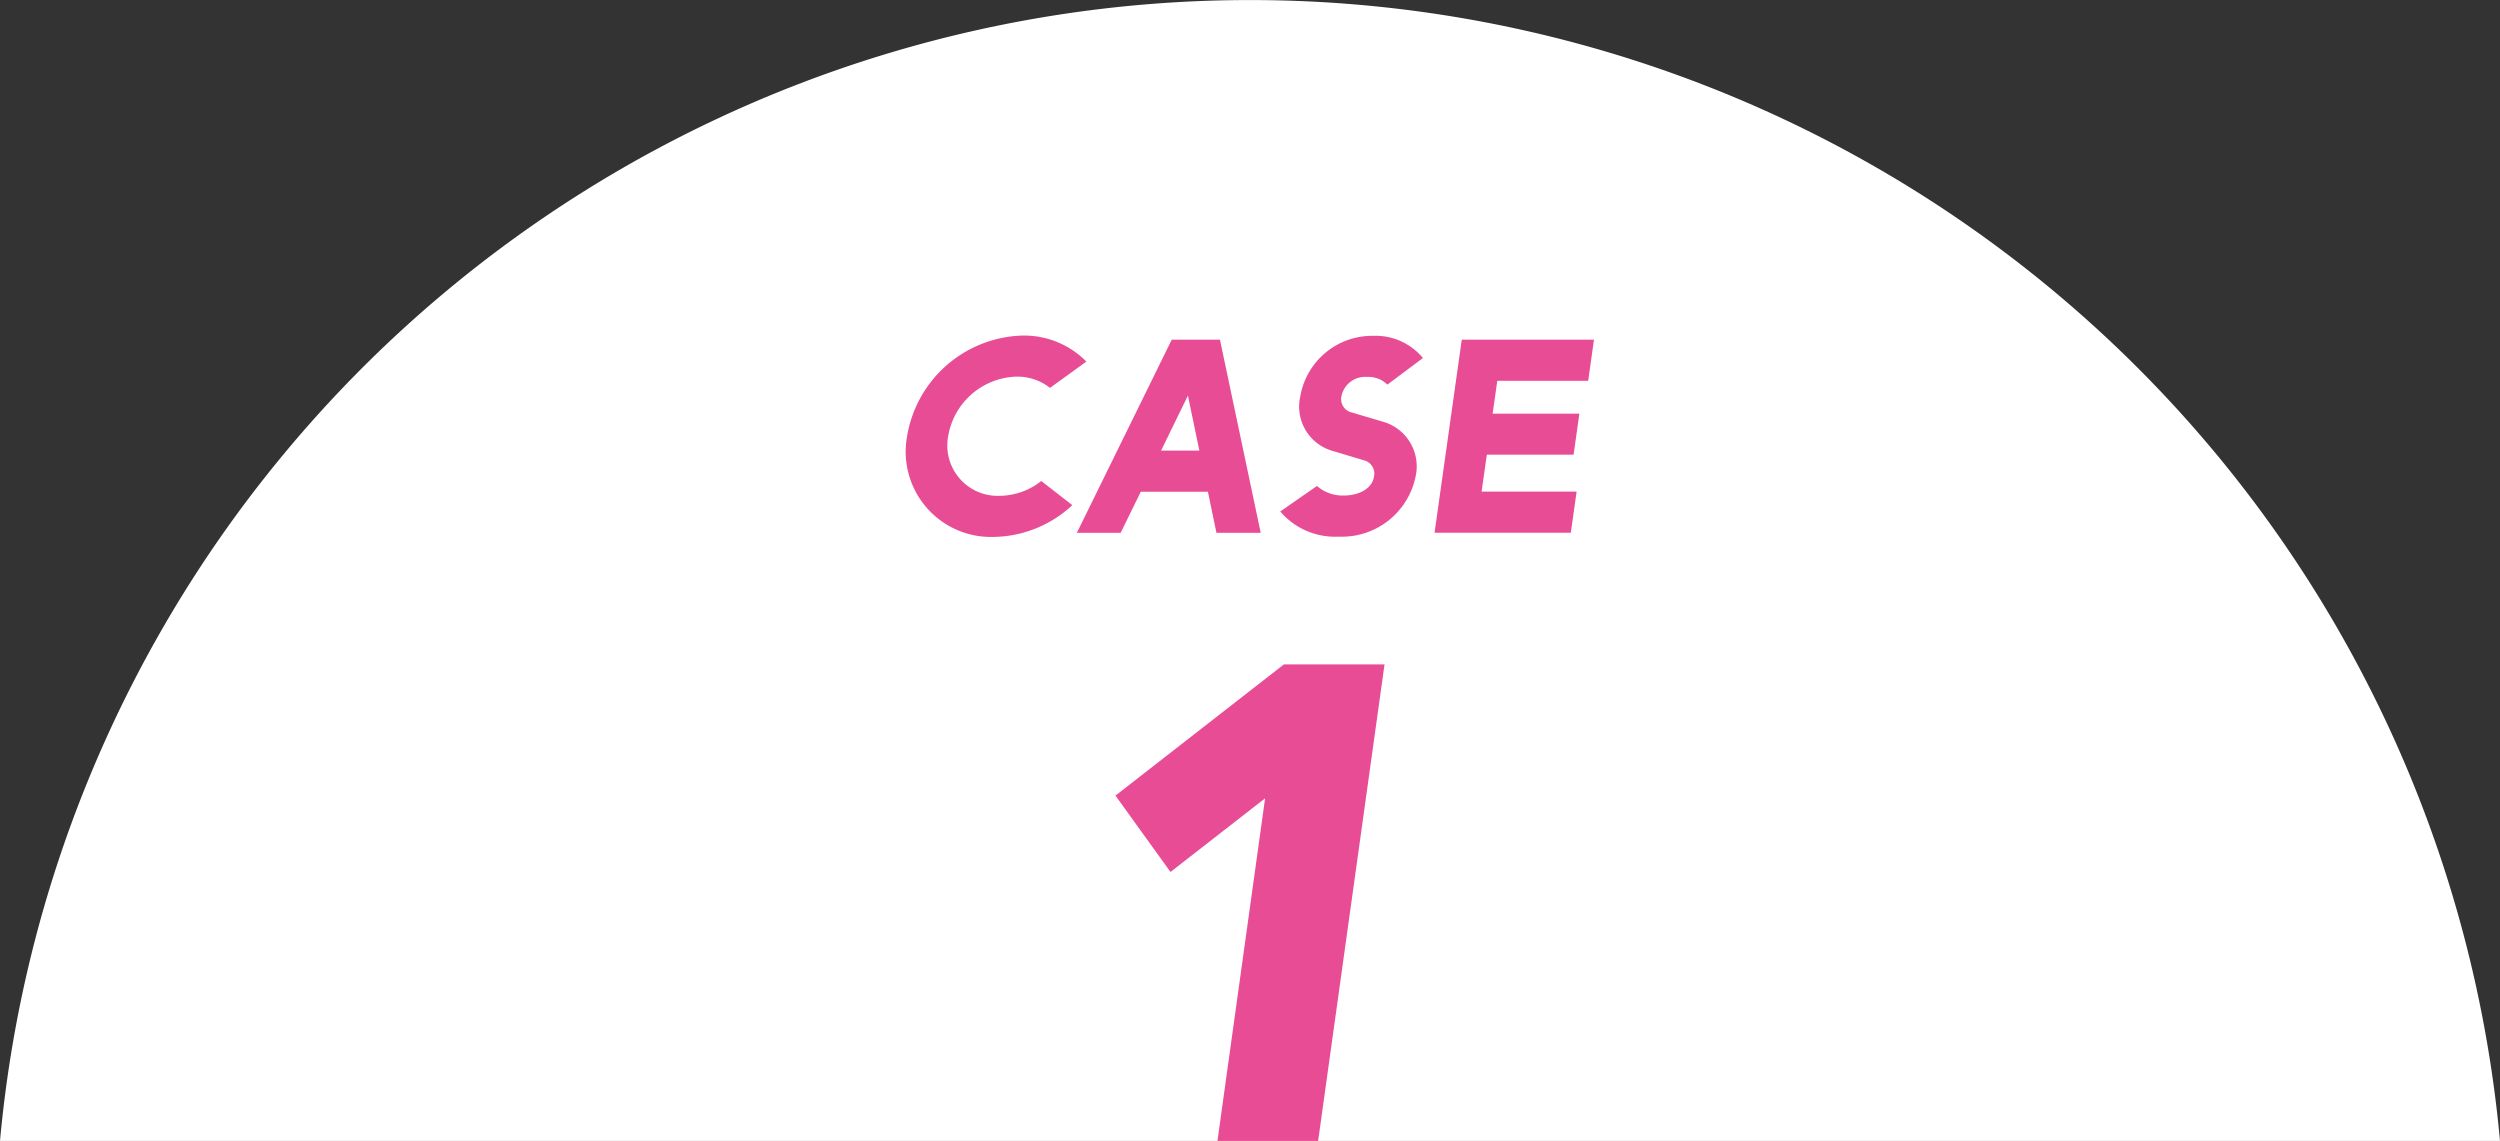
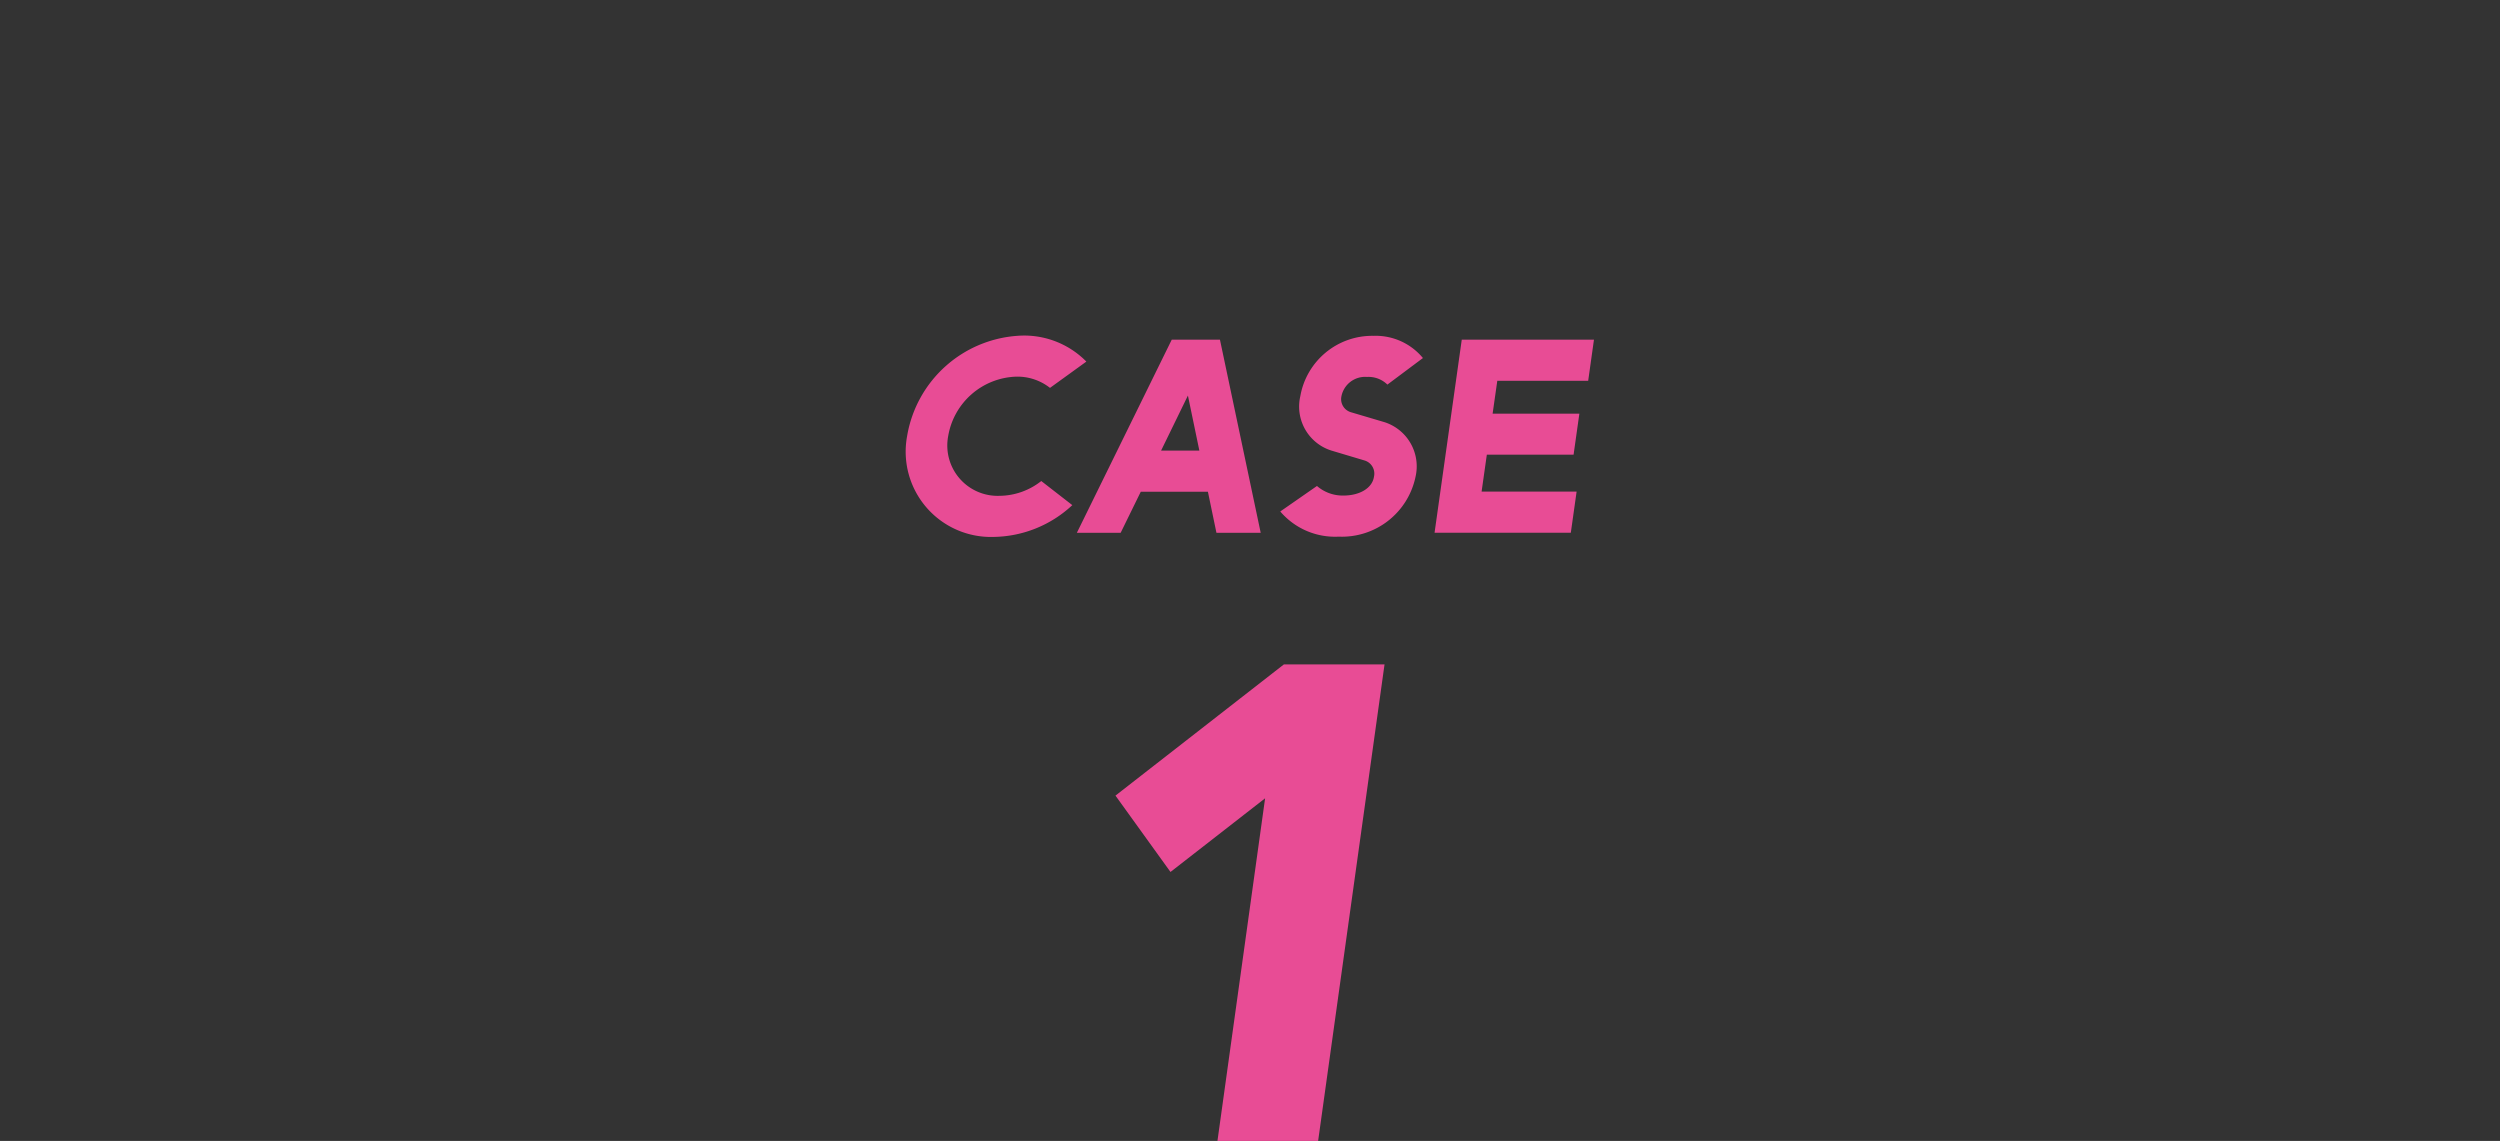
<svg xmlns="http://www.w3.org/2000/svg" width="149" height="68" viewBox="0 0 149 68">
  <rect x="0" y="0" width="149" height="68" fill="#333333" stroke="none" />
  <g transform="translate(-118 -6904)">
-     <path d="M149,68A74.811,74.811,0,0,0,0,68Z" transform="translate(118 6904)" fill="#fff" />
    <g transform="translate(181 6943)">
      <path d="M12.4,8.579,9.56,29h6L19.518.6h-6L3.482,8.418l3.279,4.551Z" fill="#e84c95" />
    </g>
    <path d="M8.58,3.118a3.146,3.146,0,0,0-2-.67,4.252,4.252,0,0,0-4.071,3.56A3,3,0,0,0,5.56,9.551a4.068,4.068,0,0,0,2.5-.882L9.91,10.106A7.006,7.006,0,0,1,5.232,12,5.083,5.083,0,0,1,.061,6.008,7.176,7.176,0,0,1,6.939,0a5.2,5.2,0,0,1,3.808,1.551ZM15.836.245h2.873l2.429,11.51H18.5l-.509-2.449h-4l-1.2,2.449h-2.61ZM15.2,6.857h2.282L16.8,3.575Zm9.291,2.107a2.345,2.345,0,0,0,1.576.571c.968,0,1.724-.441,1.822-1.126a.816.816,0,0,0-.559-.964l-1.968-.588A2.747,2.747,0,0,1,23.5,3.608,4.347,4.347,0,0,1,27.852.016a3.652,3.652,0,0,1,2.955,1.323L28.689,2.922a1.608,1.608,0,0,0-1.214-.457,1.439,1.439,0,0,0-1.527,1.16.812.812,0,0,0,.575.946l1.986.588a2.765,2.765,0,0,1,1.855,3.265,4.484,4.484,0,0,1-4.58,3.56,4.29,4.29,0,0,1-3.48-1.5ZM33.121.245H41l-.344,2.449H35.239L34.96,4.653h5.17L39.785,7.1h-5.17l-.312,2.2h5.663l-.345,2.449H31.5Z" transform="translate(172 6924)" fill="#e84c95" />
  </g>
</svg>